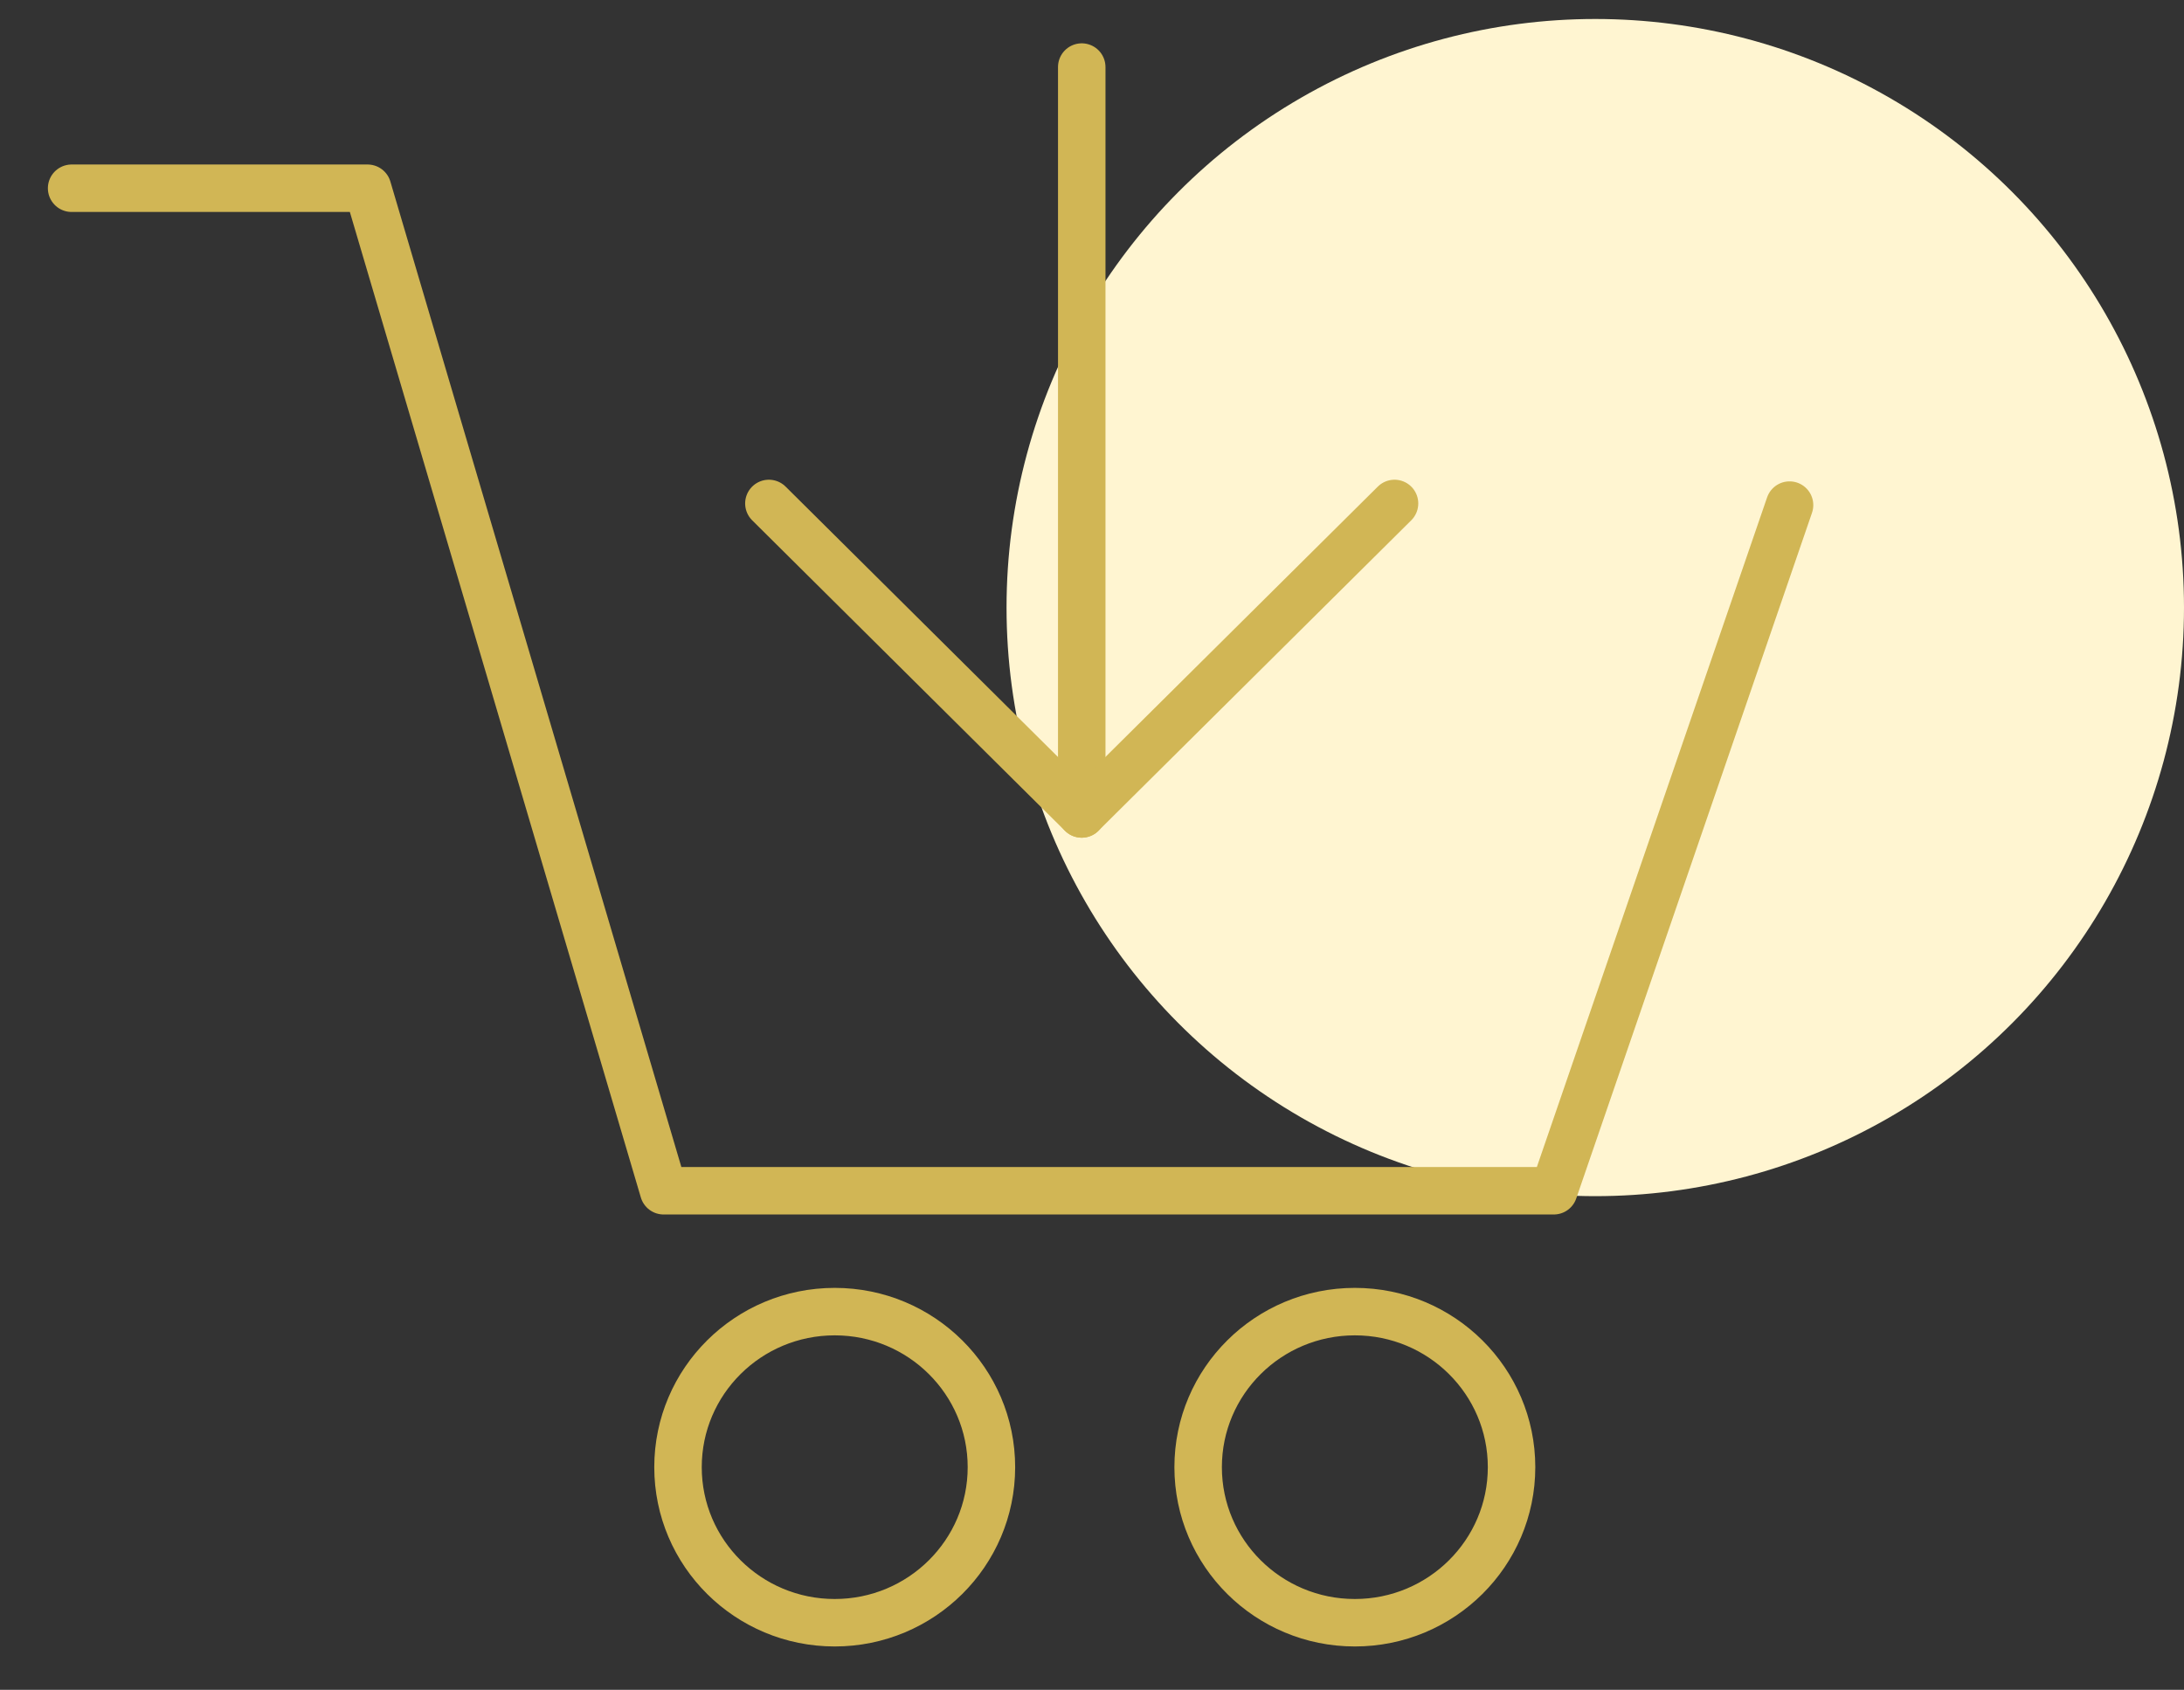
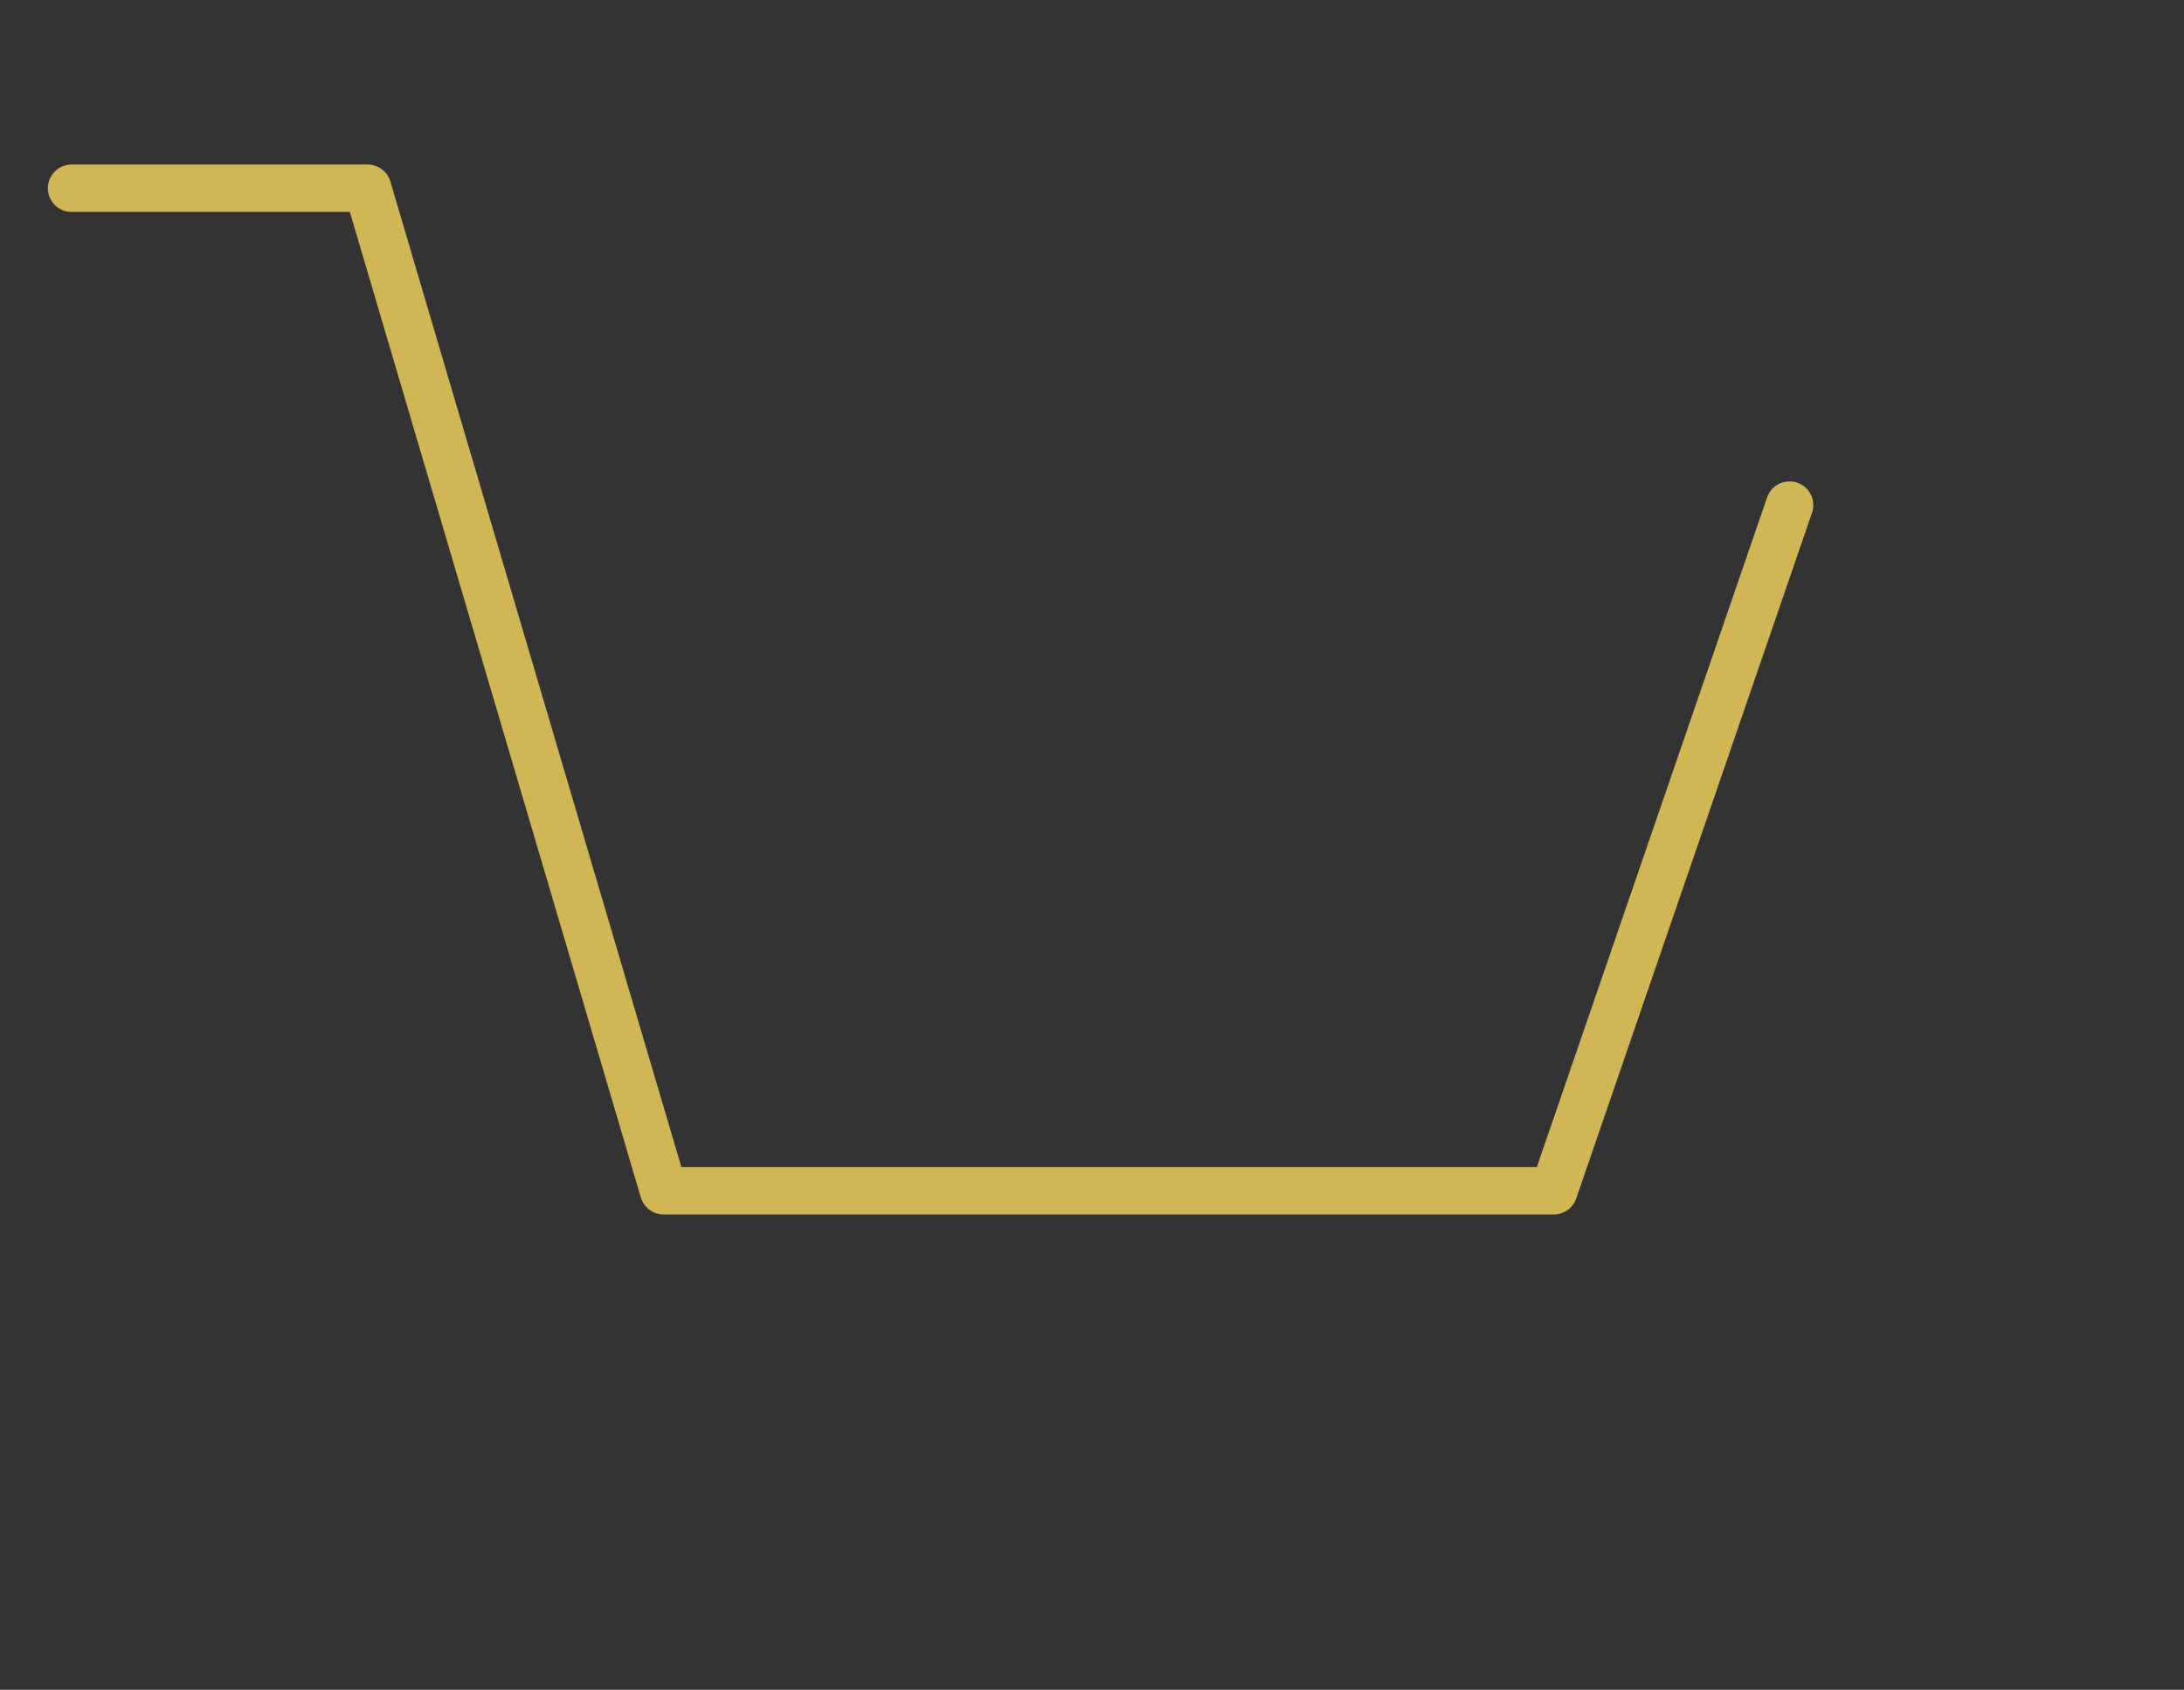
<svg xmlns="http://www.w3.org/2000/svg" width="115" height="89" viewBox="0 0 115 89" fill="none">
  <rect x="0" y="0" width="115" height="89" fill="#333333" stroke="none" />
-   <circle cx="84" cy="32" r="31" fill="#FFF5D1" />
  <path d="M3.771 9.914H19.356L34.943 62.715H81.816L94.23 26.603" stroke="#D1B655" stroke-width="2.5" stroke-linecap="round" stroke-linejoin="round" />
-   <path d="M43.953 85.467C48.51 85.467 52.204 81.799 52.204 77.274C52.204 72.749 48.51 69.081 43.953 69.081C39.395 69.081 35.701 72.749 35.701 77.274C35.701 81.799 39.395 85.467 43.953 85.467Z" stroke="#D1B655" stroke-width="2.5" stroke-linecap="round" stroke-linejoin="round" />
-   <path d="M71.34 85.467C75.897 85.467 79.592 81.799 79.592 77.274C79.592 72.749 75.897 69.081 71.34 69.081C66.783 69.081 63.089 72.749 63.089 77.274C63.089 81.799 66.783 85.467 71.34 85.467Z" stroke="#D1B655" stroke-width="2.5" stroke-linecap="round" stroke-linejoin="round" />
-   <path d="M56.96 3.532V42.87" stroke="#D1B655" stroke-width="2.5" stroke-linecap="round" stroke-linejoin="round" />
-   <path d="M40.486 26.516L56.957 42.87L73.43 26.516" stroke="#D1B655" stroke-width="2.5" stroke-linecap="round" stroke-linejoin="round" />
</svg>